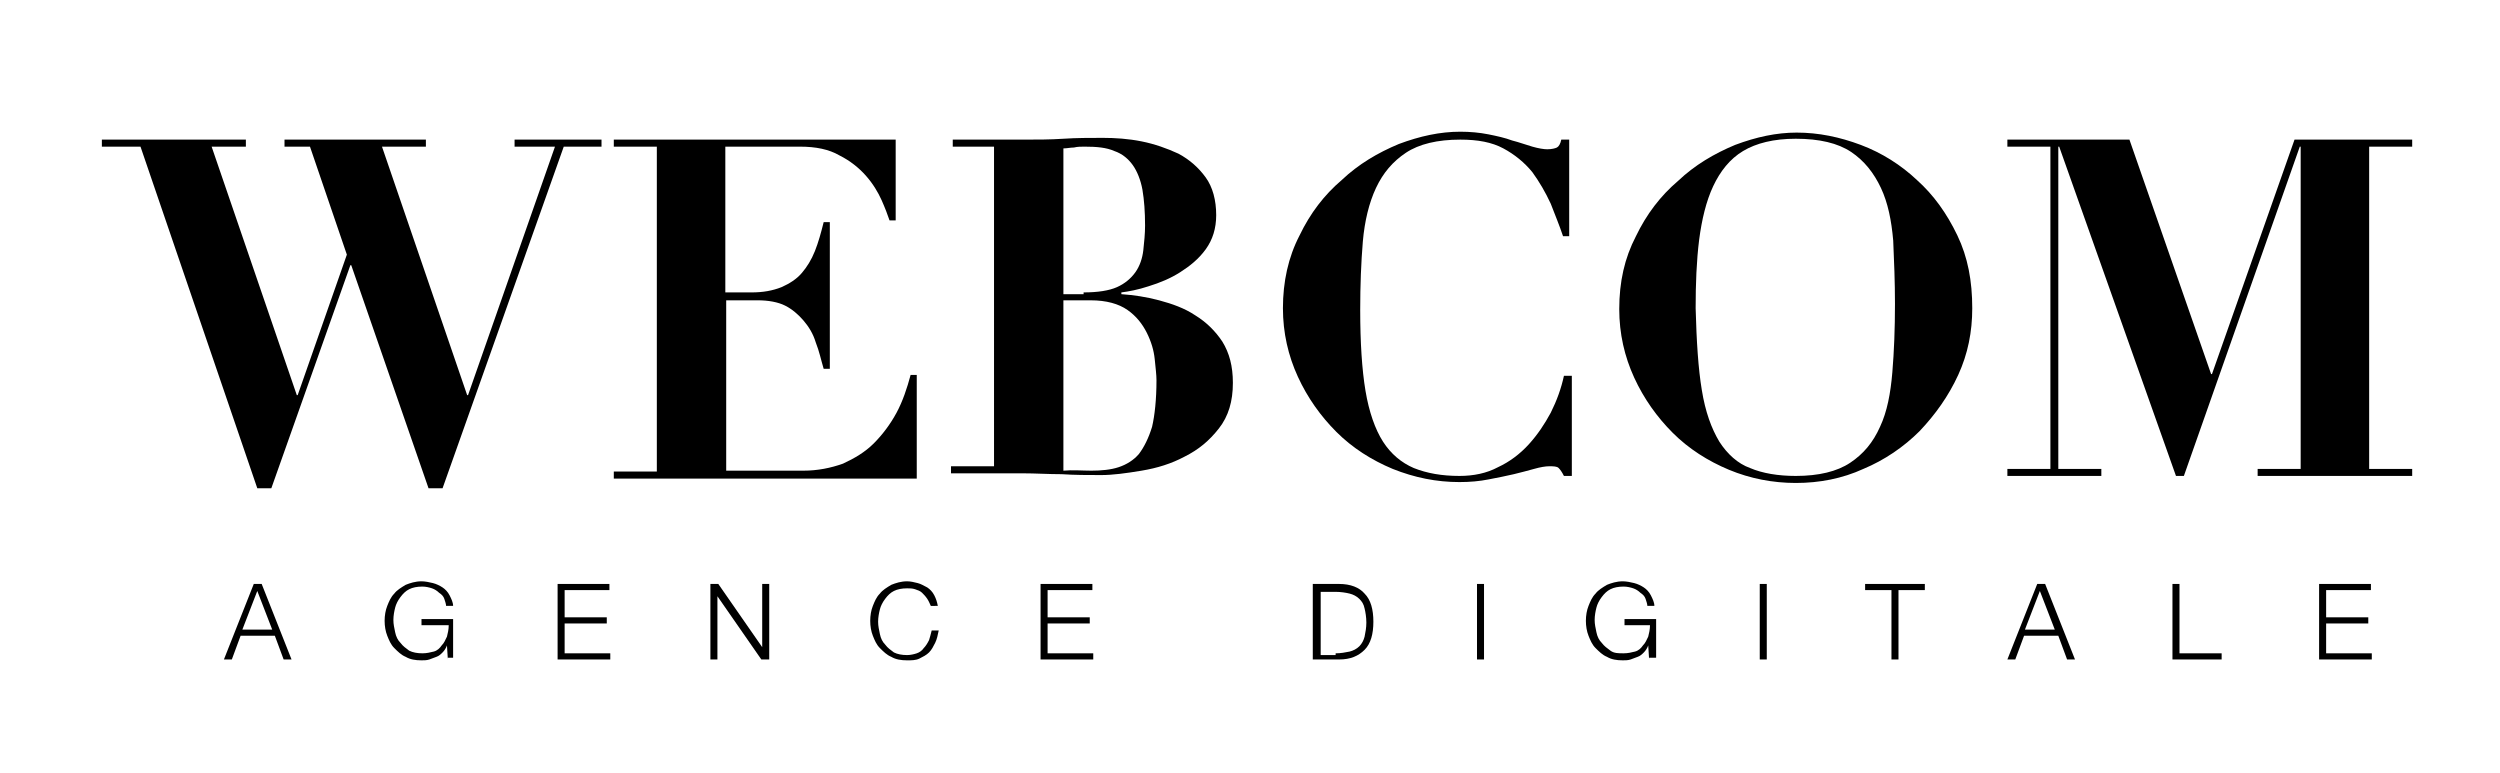
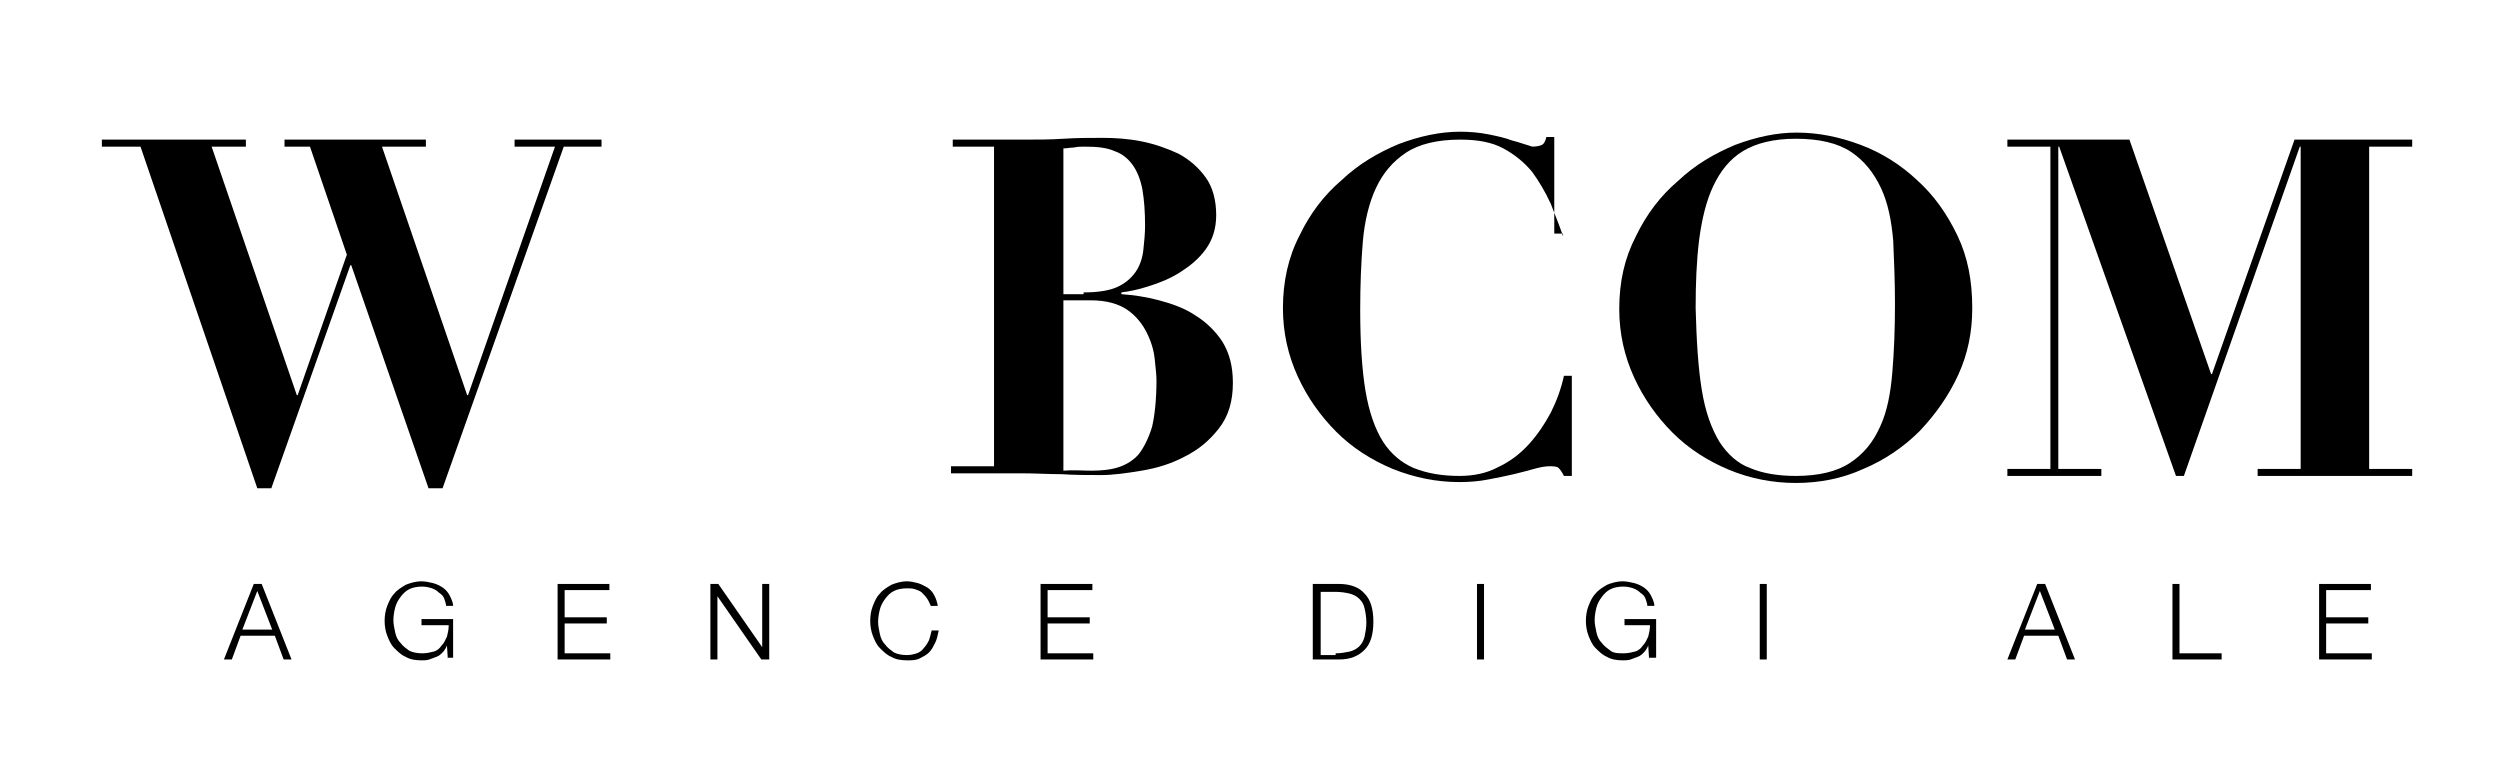
<svg xmlns="http://www.w3.org/2000/svg" version="1.1" id="Calque_1" x="0px" y="0px" viewBox="0 0 284.7 88" style="enable-background:new 0 0 284.7 88;" xml:space="preserve">
  <style type="text/css">
	.st0{fill:#000000;}
</style>
  <g>
    <g>
      <path class="st0" d="M28,15.9v0.8h-3.9L33.8,45h0.1l5.6-16l-4.2-12.3h-2.9v-0.8h16.1v0.8h-5L53.2,45h0.1l9.9-28.3h-4.6v-0.8h9.9    v0.8h-4.3L50.4,55.6h-1.6L40,30.2h-0.1l-9,25.4h-1.6L16,16.7h-4.4v-0.8H28z" />
    </g>
    <g>
-       <path class="st0" d="M102,15.9v9.2h-0.7c-0.2-0.6-0.5-1.4-0.9-2.3c-0.4-0.9-1-1.9-1.8-2.8c-0.8-0.9-1.8-1.7-3-2.3    c-1.2-0.7-2.7-1-4.5-1h-8.5v16.6h3c1.3,0,2.4-0.2,3.4-0.6c0.9-0.4,1.7-0.9,2.3-1.6c0.6-0.7,1.1-1.5,1.5-2.5c0.4-1,0.7-2.1,1-3.3    h0.7V42h-0.7c-0.3-1-0.5-2-0.9-3c-0.3-1-0.8-1.8-1.4-2.5c-0.6-0.7-1.3-1.3-2.1-1.7c-0.8-0.4-1.9-0.6-3.1-0.6h-3.6v19.4h8.8    c1.6,0,3.1-0.3,4.5-0.8c1.3-0.6,2.5-1.3,3.5-2.3c1-1,1.9-2.2,2.6-3.5c0.7-1.3,1.2-2.8,1.6-4.3h0.7v11.8H69.9v-0.8h4.9V16.7h-4.9    v-0.8H102z" />
-     </g>
+       </g>
    <g>
      <path class="st0" d="M108.5,16.7v-0.8h8.1c1.5,0,3,0,4.5-0.1c1.5-0.1,3-0.1,4.5-0.1c1.4,0,2.9,0.1,4.4,0.4    c1.5,0.3,2.9,0.8,4.2,1.4c1.3,0.7,2.3,1.6,3.1,2.7c0.8,1.1,1.2,2.6,1.2,4.3c0,1.5-0.4,2.8-1.2,3.9c-0.8,1.1-1.8,1.9-2.9,2.6    c-1.1,0.7-2.3,1.2-3.6,1.6c-1.2,0.4-2.3,0.6-3.1,0.7v0.2c1.4,0.1,2.8,0.3,4.3,0.7c1.5,0.4,2.9,0.9,4.1,1.7c1.3,0.8,2.3,1.8,3.1,3    c0.8,1.3,1.2,2.8,1.2,4.7c0,2.1-0.5,3.8-1.6,5.2c-1.1,1.4-2.3,2.4-3.9,3.2c-1.5,0.8-3.1,1.3-4.9,1.6s-3.3,0.5-4.6,0.5    c-1.5,0-3,0-4.5-0.1c-1.5,0-3-0.1-4.5-0.1h-8.1v-0.8h4.9V16.7H108.5z M123.4,33.3c1.6,0,2.9-0.2,3.8-0.6c0.9-0.4,1.6-1,2.1-1.7    c0.5-0.7,0.8-1.6,0.9-2.5c0.1-0.9,0.2-1.9,0.2-2.8c0-1.6-0.1-2.9-0.3-4.1c-0.2-1.1-0.6-2.1-1.1-2.8c-0.5-0.7-1.2-1.3-2.1-1.6    c-0.9-0.4-2-0.5-3.4-0.5c-0.4,0-0.8,0-1.2,0.1c-0.4,0-0.8,0.1-1.2,0.1v16.6H123.4z M124.3,53.6c1.1,0,2.2-0.1,3.1-0.4    c0.9-0.3,1.7-0.8,2.3-1.5c0.6-0.8,1.1-1.8,1.5-3.1c0.3-1.3,0.5-3.1,0.5-5.3c0-0.6-0.1-1.4-0.2-2.4c-0.1-1-0.4-2-0.9-3    c-0.5-1-1.2-1.9-2.2-2.6c-1-0.7-2.4-1.1-4.2-1.1h-3.1v19.4C122.2,53.5,123.2,53.6,124.3,53.6z" />
    </g>
    <g>
-       <path class="st0" d="M178,26.9c-0.4-1.2-0.9-2.4-1.4-3.7c-0.6-1.3-1.3-2.5-2.1-3.6c-0.9-1.1-2-2-3.3-2.7c-1.3-0.7-2.9-1-4.9-1    c-2.6,0-4.7,0.5-6.2,1.5c-1.5,1-2.6,2.3-3.4,4c-0.8,1.7-1.3,3.8-1.5,6.1c-0.2,2.4-0.3,5-0.3,7.8c0,3.7,0.2,6.8,0.6,9.2    c0.4,2.4,1.1,4.4,2,5.8c0.9,1.4,2.1,2.4,3.5,3c1.5,0.6,3.2,0.9,5.2,0.9c1.6,0,3.1-0.3,4.4-1c1.3-0.6,2.5-1.5,3.5-2.6    c1-1.1,1.8-2.3,2.5-3.6c0.7-1.4,1.2-2.8,1.5-4.2h0.9v11.4h-0.9c-0.2-0.4-0.4-0.7-0.6-0.9c-0.2-0.2-0.6-0.2-1.1-0.2    c-0.4,0-1,0.1-1.7,0.3c-0.7,0.2-1.5,0.4-2.3,0.6c-0.9,0.2-1.8,0.4-2.9,0.6c-1,0.2-2.1,0.3-3.3,0.3c-2.6,0-5.1-0.5-7.6-1.5    c-2.4-1-4.6-2.4-6.4-4.2c-1.8-1.8-3.3-3.9-4.4-6.3c-1.1-2.4-1.7-5-1.7-7.8c0-3,0.6-5.8,1.9-8.3c1.2-2.5,2.8-4.6,4.8-6.3    c1.9-1.8,4.1-3.1,6.5-4.1c2.4-0.9,4.7-1.4,7-1.4c1.1,0,2.2,0.1,3.2,0.3c1,0.2,1.9,0.4,2.7,0.7c0.8,0.2,1.6,0.5,2.3,0.7    c0.7,0.2,1.3,0.3,1.7,0.3c0.5,0,0.9-0.1,1.1-0.2c0.2-0.1,0.4-0.4,0.5-0.9h0.9v11H178z" />
+       <path class="st0" d="M178,26.9c-0.4-1.2-0.9-2.4-1.4-3.7c-0.6-1.3-1.3-2.5-2.1-3.6c-0.9-1.1-2-2-3.3-2.7c-1.3-0.7-2.9-1-4.9-1    c-2.6,0-4.7,0.5-6.2,1.5c-1.5,1-2.6,2.3-3.4,4c-0.8,1.7-1.3,3.8-1.5,6.1c-0.2,2.4-0.3,5-0.3,7.8c0,3.7,0.2,6.8,0.6,9.2    c0.4,2.4,1.1,4.4,2,5.8c0.9,1.4,2.1,2.4,3.5,3c1.5,0.6,3.2,0.9,5.2,0.9c1.6,0,3.1-0.3,4.4-1c1.3-0.6,2.5-1.5,3.5-2.6    c1-1.1,1.8-2.3,2.5-3.6c0.7-1.4,1.2-2.8,1.5-4.2h0.9v11.4h-0.9c-0.2-0.4-0.4-0.7-0.6-0.9c-0.2-0.2-0.6-0.2-1.1-0.2    c-0.4,0-1,0.1-1.7,0.3c-0.7,0.2-1.5,0.4-2.3,0.6c-0.9,0.2-1.8,0.4-2.9,0.6c-1,0.2-2.1,0.3-3.3,0.3c-2.6,0-5.1-0.5-7.6-1.5    c-2.4-1-4.6-2.4-6.4-4.2c-1.8-1.8-3.3-3.9-4.4-6.3c-1.1-2.4-1.7-5-1.7-7.8c0-3,0.6-5.8,1.9-8.3c1.2-2.5,2.8-4.6,4.8-6.3    c1.9-1.8,4.1-3.1,6.5-4.1c2.4-0.9,4.7-1.4,7-1.4c1.1,0,2.2,0.1,3.2,0.3c1,0.2,1.9,0.4,2.7,0.7c0.8,0.2,1.6,0.5,2.3,0.7    c0.5,0,0.9-0.1,1.1-0.2c0.2-0.1,0.4-0.4,0.5-0.9h0.9v11H178z" />
    </g>
    <g>
      <path class="st0" d="M186.3,26.9c1.2-2.5,2.8-4.6,4.8-6.3c1.9-1.8,4.1-3.1,6.5-4.1c2.4-0.9,4.7-1.4,7-1.4c2.5,0,4.9,0.5,7.3,1.4    c2.4,0.9,4.6,2.3,6.4,4c1.9,1.7,3.4,3.8,4.6,6.3c1.2,2.5,1.7,5.2,1.7,8.3c0,2.7-0.5,5.2-1.6,7.6c-1.1,2.4-2.6,4.5-4.4,6.4    c-1.8,1.8-4,3.3-6.4,4.3c-2.4,1.1-5,1.6-7.7,1.6c-2.6,0-5.2-0.5-7.6-1.5c-2.4-1-4.6-2.4-6.4-4.2c-1.8-1.8-3.3-3.9-4.4-6.3    c-1.1-2.4-1.7-5-1.7-7.8C184.4,32.1,185,29.4,186.3,26.9z M193.8,44.4c0.4,2.5,1.1,4.4,2,5.9c0.9,1.4,2.1,2.5,3.5,3    c1.4,0.6,3.2,0.9,5.2,0.9c2.6,0,4.7-0.5,6.2-1.5c1.5-1,2.6-2.3,3.4-4.1c0.8-1.7,1.2-3.8,1.4-6.2c0.2-2.4,0.3-5,0.3-7.8    c0-2.5-0.1-4.9-0.2-7.2c-0.2-2.3-0.6-4.3-1.4-6c-0.8-1.7-1.9-3.1-3.4-4.1c-1.5-1-3.6-1.5-6.3-1.5c-2.5,0-4.5,0.5-6,1.4    c-1.5,0.9-2.6,2.3-3.4,4c-0.8,1.7-1.3,3.8-1.6,6.1c-0.3,2.4-0.4,5-0.4,7.8C193.2,38.9,193.4,42,193.8,44.4z" />
    </g>
    <g>
      <path class="st0" d="M242.5,15.9l9.3,26.7h0.1l9.4-26.7h13.4v0.8h-4.9v36.7h4.9v0.8h-17.6v-0.8h4.9V16.7h-0.1l-13.2,37.5h-0.9    l-13.3-37.5h-0.1v36.7h4.9v0.8h-10.7v-0.8h4.9V16.7h-4.9v-0.8H242.5z" />
    </g>
  </g>
  <g>
    <path class="st0" d="M29.8,66.5l3.4,8.6h-0.9l-1-2.7h-3.9l-1,2.7h-0.9l3.4-8.6H29.8z M31,71.7l-1.7-4.4l-1.7,4.4H31z" />
    <path class="st0" d="M51,75.1l-0.1-1.6h0c-0.1,0.3-0.3,0.6-0.5,0.8c-0.2,0.2-0.4,0.4-0.7,0.5c-0.3,0.1-0.5,0.2-0.8,0.3   c-0.3,0.1-0.6,0.1-0.9,0.1c-0.7,0-1.3-0.1-1.8-0.4c-0.5-0.2-0.9-0.6-1.3-1s-0.6-0.9-0.8-1.4s-0.3-1.1-0.3-1.7   c0-0.6,0.1-1.2,0.3-1.7s0.4-1,0.8-1.4c0.3-0.4,0.8-0.7,1.3-1c0.5-0.2,1.1-0.4,1.8-0.4c0.4,0,0.9,0.1,1.3,0.2s0.8,0.3,1.1,0.5   c0.3,0.2,0.6,0.5,0.8,0.9c0.2,0.4,0.4,0.8,0.4,1.2h-0.8c0-0.2-0.1-0.5-0.2-0.8c-0.1-0.3-0.3-0.5-0.6-0.7c-0.2-0.2-0.5-0.4-0.8-0.5   c-0.3-0.1-0.7-0.2-1.1-0.2c-0.6,0-1.1,0.1-1.5,0.3c-0.4,0.2-0.7,0.5-1,0.9c-0.3,0.4-0.5,0.8-0.6,1.2s-0.2,0.9-0.2,1.4   c0,0.5,0.1,0.9,0.2,1.4s0.3,0.9,0.6,1.2c0.3,0.4,0.6,0.6,1,0.9c0.4,0.2,0.9,0.3,1.5,0.3c0.5,0,0.9-0.1,1.3-0.2s0.7-0.4,0.9-0.7   c0.3-0.3,0.4-0.6,0.6-1c0.1-0.4,0.2-0.8,0.2-1.3H48v-0.7h3.6v4.4H51z" />
    <path class="st0" d="M69.4,66.5v0.7h-5.1v3.1h4.8V71h-4.8v3.4h5.2v0.7h-6v-8.6H69.4z" />
    <path class="st0" d="M81.8,66.5l5,7.2h0v-7.2h0.8v8.6h-0.9l-5-7.2h0v7.2h-0.8v-8.6H81.8z" />
    <path class="st0" d="M105.6,68.2c-0.2-0.3-0.4-0.5-0.6-0.7s-0.5-0.3-0.8-0.4c-0.3-0.1-0.6-0.1-0.9-0.1c-0.6,0-1.1,0.1-1.5,0.3   c-0.4,0.2-0.7,0.5-1,0.9c-0.3,0.4-0.5,0.8-0.6,1.2s-0.2,0.9-0.2,1.4c0,0.5,0.1,0.9,0.2,1.4s0.3,0.9,0.6,1.2c0.3,0.4,0.6,0.6,1,0.9   c0.4,0.2,0.9,0.3,1.5,0.3c0.4,0,0.8-0.1,1.1-0.2c0.3-0.1,0.6-0.3,0.8-0.6c0.2-0.2,0.4-0.5,0.6-0.9c0.1-0.3,0.2-0.7,0.3-1.1h0.8   c-0.1,0.5-0.2,1-0.4,1.4s-0.4,0.8-0.7,1.1c-0.3,0.3-0.7,0.5-1.1,0.7s-0.9,0.2-1.4,0.2c-0.7,0-1.3-0.1-1.8-0.4   c-0.5-0.2-0.9-0.6-1.3-1s-0.6-0.9-0.8-1.4s-0.3-1.1-0.3-1.7c0-0.6,0.1-1.2,0.3-1.7s0.4-1,0.8-1.4c0.3-0.4,0.8-0.7,1.3-1   c0.5-0.2,1.1-0.4,1.8-0.4c0.4,0,0.8,0.1,1.2,0.2s0.7,0.3,1.1,0.5c0.3,0.2,0.6,0.5,0.8,0.9s0.3,0.7,0.4,1.2H106   C105.9,68.8,105.8,68.5,105.6,68.2z" />
    <path class="st0" d="M124.4,66.5v0.7h-5.1v3.1h4.8V71h-4.8v3.4h5.2v0.7h-6v-8.6H124.4z" />
    <path class="st0" d="M152.5,66.5c1.3,0,2.3,0.4,2.9,1.1c0.7,0.7,1,1.8,1,3.2s-0.3,2.5-1,3.2c-0.7,0.7-1.6,1.1-2.9,1.1h-3v-8.6   H152.5z M152.1,74.4c0.6,0,1.1-0.1,1.6-0.2c0.4-0.1,0.8-0.3,1.1-0.6c0.3-0.3,0.5-0.7,0.6-1.1c0.1-0.5,0.2-1,0.2-1.6   c0-0.6-0.1-1.2-0.2-1.6c-0.1-0.5-0.3-0.8-0.6-1.1s-0.7-0.5-1.1-0.6c-0.4-0.1-1-0.2-1.6-0.2h-1.7v7.2H152.1z" />
    <path class="st0" d="M169,66.5v8.6h-0.8v-8.6H169z" />
    <path class="st0" d="M187.8,75.1l-0.1-1.6h0c-0.1,0.3-0.3,0.6-0.5,0.8c-0.2,0.2-0.4,0.4-0.7,0.5c-0.3,0.1-0.5,0.2-0.8,0.3   c-0.3,0.1-0.6,0.1-0.9,0.1c-0.7,0-1.3-0.1-1.8-0.4c-0.5-0.2-0.9-0.6-1.3-1s-0.6-0.9-0.8-1.4s-0.3-1.1-0.3-1.7   c0-0.6,0.1-1.2,0.3-1.7s0.4-1,0.8-1.4c0.3-0.4,0.8-0.7,1.3-1c0.5-0.2,1.1-0.4,1.8-0.4c0.4,0,0.9,0.1,1.3,0.2   c0.4,0.1,0.8,0.3,1.1,0.5c0.3,0.2,0.6,0.5,0.8,0.9c0.2,0.4,0.4,0.8,0.4,1.2h-0.8c0-0.2-0.1-0.5-0.2-0.8c-0.1-0.3-0.3-0.5-0.6-0.7   c-0.2-0.2-0.5-0.4-0.8-0.5c-0.3-0.1-0.7-0.2-1.1-0.2c-0.6,0-1.1,0.1-1.5,0.3c-0.4,0.2-0.7,0.5-1,0.9c-0.3,0.4-0.5,0.8-0.6,1.2   s-0.2,0.9-0.2,1.4c0,0.5,0.1,0.9,0.2,1.4s0.3,0.9,0.6,1.2c0.3,0.4,0.6,0.6,1,0.9s0.9,0.3,1.5,0.3c0.5,0,0.9-0.1,1.3-0.2   s0.7-0.4,0.9-0.7c0.3-0.3,0.4-0.6,0.6-1c0.1-0.4,0.2-0.8,0.2-1.3h-2.9v-0.7h3.6v4.4H187.8z" />
    <path class="st0" d="M201.2,66.5v8.6h-0.8v-8.6H201.2z" />
-     <path class="st0" d="M219.2,66.5v0.7h-3v7.9h-0.8v-7.9h-3v-0.7H219.2z" />
    <path class="st0" d="M232.9,66.5l3.4,8.6h-0.9l-1-2.7h-3.9l-1,2.7h-0.9l3.4-8.6H232.9z M234,71.7l-1.7-4.4l-1.7,4.4H234z" />
    <path class="st0" d="M248.2,66.5v7.9h4.8v0.7h-5.6v-8.6H248.2z" />
    <path class="st0" d="M270,66.5v0.7h-5.1v3.1h4.8V71h-4.8v3.4h5.2v0.7h-6v-8.6H270z" />
  </g>
  <g>
</g>
</svg>